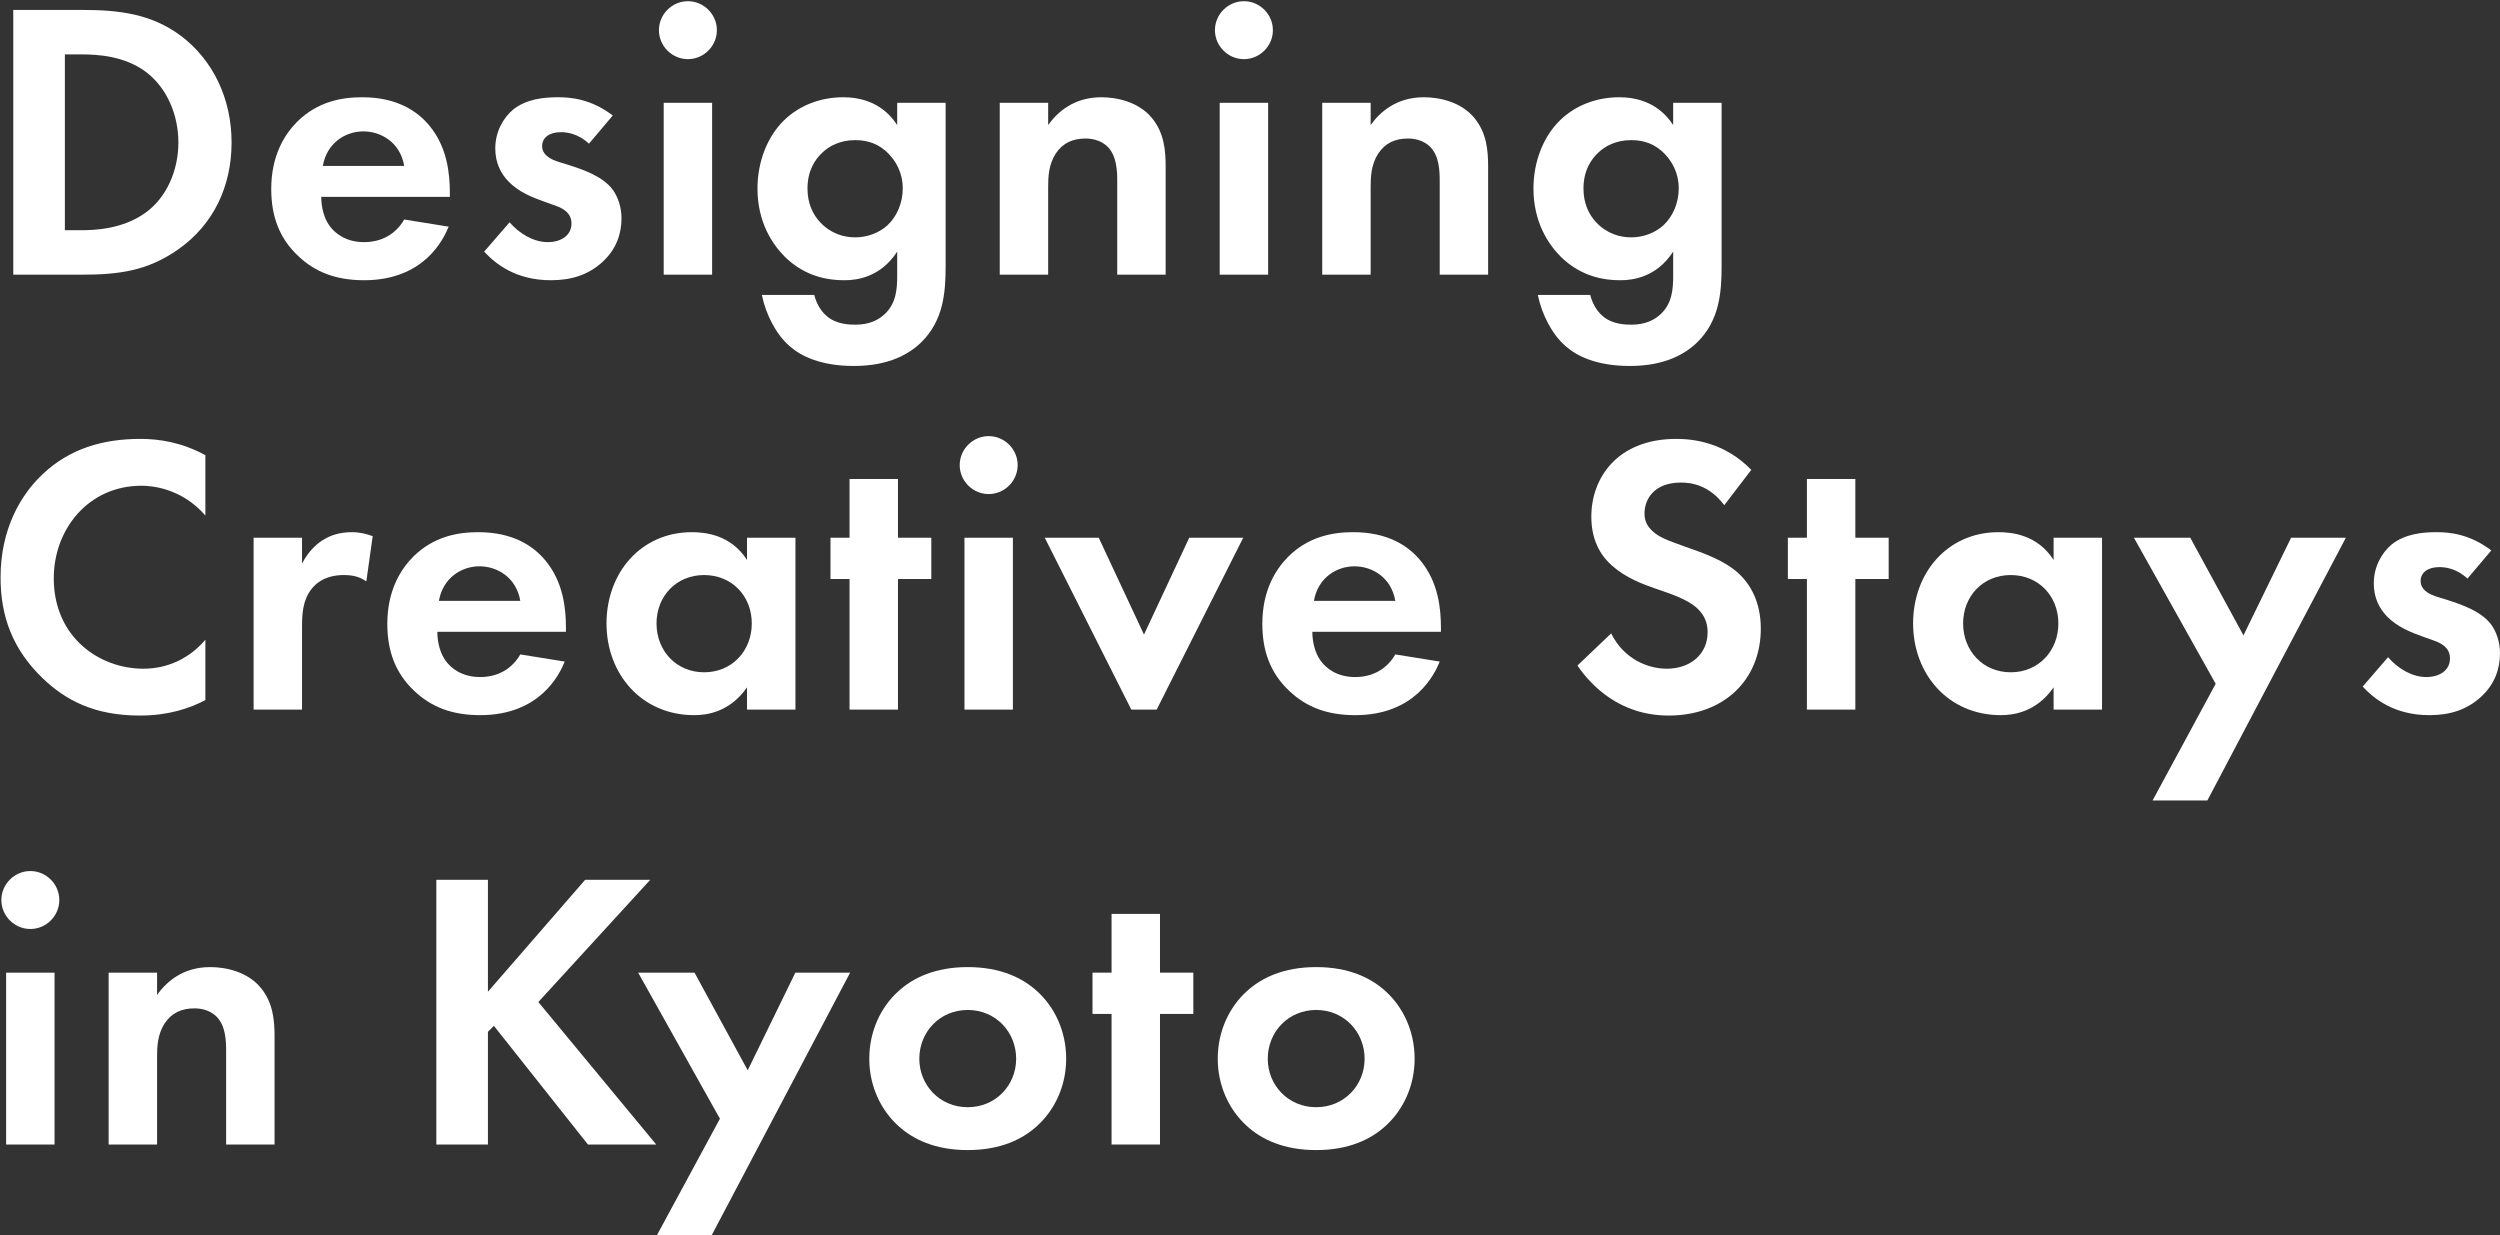
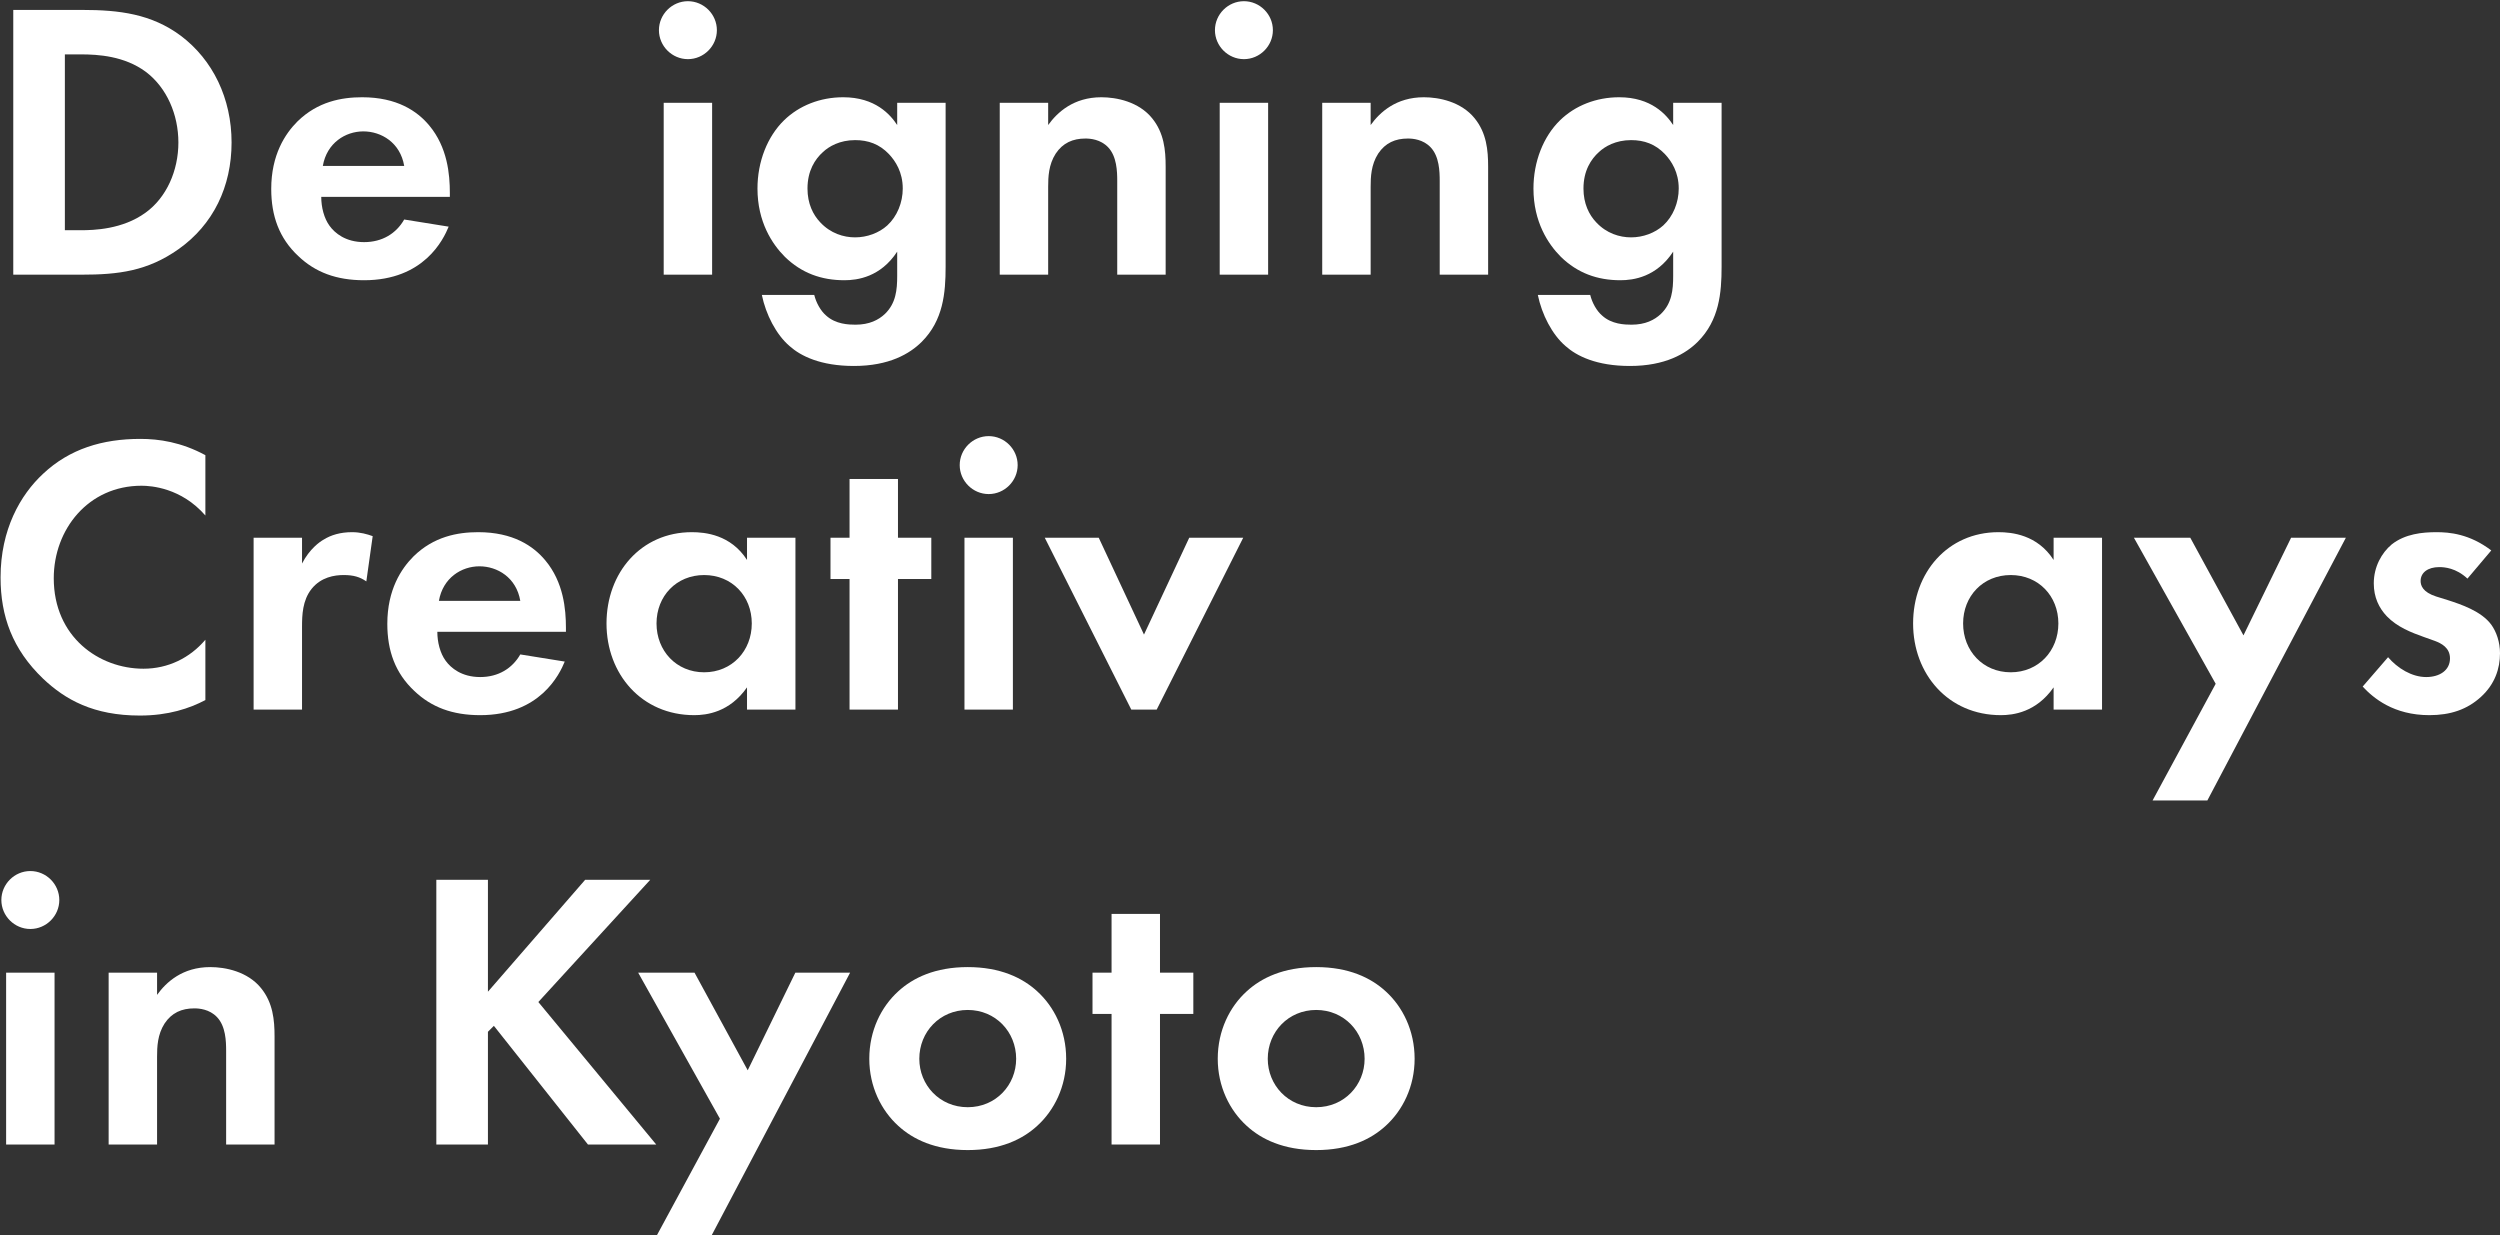
<svg xmlns="http://www.w3.org/2000/svg" width="599" height="296" viewBox="0 0 599 296" fill="none">
  <rect x="0" y="0" width="599" height="296" fill="#333333" stroke="none" />
  <path d="M315.358 231.716C323.156 231.716 328.482 234.284 332.001 237.517C336.09 241.226 338.943 246.933 338.943 253.685C338.943 260.342 336.09 266.048 332.001 269.757C328.482 272.99 323.156 275.558 315.358 275.558C307.559 275.558 302.234 272.99 298.715 269.757C294.626 266.048 291.772 260.342 291.772 253.685C291.772 246.933 294.626 241.226 298.715 237.517C302.234 234.284 307.559 231.716 315.358 231.716ZM315.358 265.287C322.11 265.287 326.96 259.962 326.96 253.685C326.96 247.218 322.015 241.987 315.358 241.987C308.701 241.987 303.755 247.218 303.755 253.685C303.755 259.962 308.606 265.287 315.358 265.287Z" fill="white" />
  <path d="M285.921 242.938H277.932V274.227H266.33V242.938H261.765V233.048H266.33V218.973H277.932V233.048H285.921V242.938Z" fill="white" />
  <path d="M231.869 231.716C239.667 231.716 244.993 234.284 248.512 237.517C252.601 241.226 255.454 246.933 255.454 253.685C255.454 260.342 252.601 266.048 248.512 269.757C244.993 272.99 239.667 275.558 231.869 275.558C224.07 275.558 218.745 272.99 215.226 269.757C211.137 266.048 208.283 260.342 208.283 253.685C208.283 246.933 211.137 241.226 215.226 237.517C218.745 234.284 224.07 231.716 231.869 231.716ZM231.869 265.287C238.621 265.287 243.471 259.962 243.471 253.685C243.471 247.218 238.526 241.987 231.869 241.987C225.212 241.987 220.266 247.218 220.266 253.685C220.266 259.962 225.116 265.287 231.869 265.287Z" fill="white" />
  <path d="M157.374 296.005L172.495 268.045L152.904 233.048H166.408L179.152 256.443L190.564 233.048H203.688L170.498 296.005H157.374Z" fill="white" />
  <path d="M116.908 210.794V237.613L140.208 210.794H155.804L128.986 240.085L157.231 274.227H140.873L118.334 245.791L116.908 247.218V274.227H104.544V210.794H116.908Z" fill="white" />
  <path d="M26.03 274.227V233.048H37.633V238.373C39.82 235.33 43.719 231.716 50.377 231.716C53.99 231.716 59.316 232.762 62.55 236.757C65.403 240.275 65.783 244.365 65.783 248.359V274.227H54.181V251.783C54.181 249.5 54.086 245.886 51.993 243.699C50.186 241.797 47.714 241.607 46.572 241.607C43.529 241.607 41.152 242.653 39.44 245.221C37.728 247.884 37.633 250.832 37.633 253.209V274.227H26.03Z" fill="white" />
  <path d="M1.467 233.048H13.07V274.227H1.467V233.048ZM0.326 215.644C0.326 211.84 3.465 208.702 7.269 208.702C11.073 208.702 14.211 211.84 14.211 215.644C14.211 219.448 11.073 222.586 7.269 222.586C3.465 222.586 0.326 219.448 0.326 215.644Z" fill="white" />
  <path d="M596.908 131.884L591.202 138.636C588.444 136.068 585.686 135.878 584.449 135.878C581.691 135.878 579.98 137.209 579.98 139.206C579.98 140.253 580.455 141.869 583.689 142.915L586.446 143.771C589.68 144.817 594.53 146.434 596.908 149.668C598.144 151.379 599 153.852 599 156.515C599 160.224 597.764 163.933 594.435 166.976C591.107 170.019 587.112 171.351 582.072 171.351C573.513 171.351 568.662 167.262 566.095 164.504L572.181 157.466C574.464 160.129 577.887 162.221 581.311 162.221C584.544 162.221 587.017 160.604 587.017 157.751C587.017 155.184 584.925 154.137 583.403 153.567L580.74 152.616C577.792 151.57 574.369 150.238 571.896 147.671C569.994 145.673 568.758 143.106 568.758 139.777C568.758 135.783 570.66 132.454 573.037 130.457C576.271 127.889 580.455 127.509 583.784 127.509C586.827 127.509 591.677 127.889 596.908 131.884Z" fill="white" />
  <path d="M515.755 191.798L530.877 163.838L511.286 128.84H524.79L537.534 152.235L548.946 128.84H562.07L528.88 191.798H515.755Z" fill="white" />
  <path d="M492.045 134.166V128.84H503.648V170.019H492.045V164.694C487.861 170.685 482.345 171.351 479.397 171.351C466.748 171.351 458.379 161.46 458.379 149.382C458.379 137.209 466.653 127.509 478.826 127.509C481.964 127.509 488.146 128.08 492.045 134.166ZM481.774 137.78C475.117 137.78 470.362 142.82 470.362 149.382C470.362 155.944 475.117 161.08 481.774 161.08C488.431 161.08 493.186 155.944 493.186 149.382C493.186 142.82 488.431 137.78 481.774 137.78Z" fill="white" />
-   <path d="M452.527 138.731H444.539V170.019H432.936V138.731H428.372V128.84H432.936V114.765H444.539V128.84H452.527V138.731Z" fill="white" />
-   <path d="M419.605 112.578L413.138 121.042C409.429 116.097 405.055 115.621 402.772 115.621C396.115 115.621 394.023 119.806 394.023 123.039C394.023 124.561 394.498 125.987 396.02 127.319C397.542 128.745 399.634 129.506 403.628 130.933C408.573 132.644 413.233 134.356 416.467 137.304C419.32 139.872 421.888 144.152 421.888 150.619C421.888 162.982 412.948 171.446 399.824 171.446C388.127 171.446 381.279 164.313 377.951 159.463L386.034 151.76C389.078 157.941 394.879 160.224 399.349 160.224C404.96 160.224 409.144 156.8 409.144 151.475C409.144 149.192 408.383 147.385 406.671 145.768C404.294 143.581 400.49 142.345 396.876 141.108C393.547 139.967 389.553 138.446 386.32 135.593C384.227 133.786 381.279 130.267 381.279 123.8C381.279 114.48 387.556 105.16 401.631 105.16C405.625 105.16 413.138 105.921 419.605 112.578Z" fill="white" />
-   <path d="M334.312 156.8L344.964 158.512C343.727 161.555 339.067 171.351 324.707 171.351C318.05 171.351 313.009 169.449 308.92 165.55C304.355 161.27 302.453 155.944 302.453 149.477C302.453 141.299 305.782 136.258 308.73 133.31C313.58 128.555 319.286 127.509 324.231 127.509C332.6 127.509 337.451 130.837 340.304 134.261C344.678 139.492 345.249 145.959 345.249 150.428V151.379H314.436C314.436 153.852 315.102 156.515 316.433 158.322C317.669 160.034 320.237 162.221 324.707 162.221C329.082 162.221 332.41 160.129 334.312 156.8ZM314.816 143.962H334.312C333.361 138.351 328.796 135.688 324.517 135.688C320.237 135.688 315.767 138.446 314.816 143.962Z" fill="white" />
  <path d="M250.324 128.84H263.258L274.099 152.045L284.941 128.84H297.875L277.142 170.019H271.056L250.324 128.84Z" fill="white" />
  <path d="M231.087 128.84H242.689V170.019H231.087V128.84ZM229.945 111.437C229.945 107.633 233.084 104.494 236.888 104.494C240.692 104.494 243.83 107.633 243.83 111.437C243.83 115.241 240.692 118.379 236.888 118.379C233.084 118.379 229.945 115.241 229.945 111.437Z" fill="white" />
  <path d="M223.142 138.731H215.154V170.019H203.551V138.731H198.987V128.84H203.551V114.765H215.154V128.84H223.142V138.731Z" fill="white" />
  <path d="M178.985 134.166V128.84H190.588V170.019H178.985V164.694C174.801 170.685 169.285 171.351 166.337 171.351C153.688 171.351 145.319 161.46 145.319 149.382C145.319 137.209 153.593 127.509 165.766 127.509C168.905 127.509 175.086 128.08 178.985 134.166ZM168.714 137.78C162.057 137.78 157.302 142.82 157.302 149.382C157.302 155.944 162.057 161.08 168.714 161.08C175.372 161.08 180.127 155.944 180.127 149.382C180.127 142.82 175.372 137.78 168.714 137.78Z" fill="white" />
  <path d="M124.661 156.8L135.312 158.512C134.076 161.555 129.416 171.351 115.056 171.351C108.398 171.351 103.358 169.449 99.269 165.55C94.704 161.27 92.802 155.944 92.802 149.477C92.802 141.299 96.13 136.258 99.079 133.31C103.929 128.555 109.635 127.509 114.58 127.509C122.949 127.509 127.799 130.837 130.652 134.261C135.027 139.492 135.598 145.959 135.598 150.428V151.379H104.785C104.785 153.852 105.45 156.515 106.782 158.322C108.018 160.034 110.586 162.221 115.056 162.221C119.43 162.221 122.759 160.129 124.661 156.8ZM105.165 143.962H124.661C123.71 138.351 119.145 135.688 114.865 135.688C110.586 135.688 106.116 138.446 105.165 143.962Z" fill="white" />
  <path d="M60.765 170.019V128.84H72.367V135.022C74.174 131.503 76.647 129.791 77.503 129.316C79.31 128.175 81.592 127.509 84.35 127.509C86.347 127.509 87.964 127.984 89.296 128.46L87.774 139.302C86.252 138.255 84.731 137.78 82.353 137.78C80.166 137.78 76.932 138.255 74.65 141.108C72.462 143.866 72.367 147.385 72.367 150.238V170.019H60.765Z" fill="white" />
  <path d="M49.209 153.281V167.737C45.404 169.734 40.364 171.446 33.517 171.446C22.39 171.446 15.638 167.642 10.312 162.601C2.989 155.564 0.136 147.67 0.136 138.35C0.136 126.843 4.891 118.569 10.312 113.529C16.684 107.537 24.577 105.16 33.612 105.16C38.082 105.16 43.407 105.921 49.209 109.059V123.515C43.407 116.857 36.18 116.382 33.897 116.382C21.154 116.382 12.88 126.843 12.88 138.541C12.88 152.616 23.721 160.224 34.373 160.224C40.269 160.224 45.5 157.656 49.209 153.281Z" fill="white" />
  <path d="M400.892 29.959V24.633H412.494V63.91C412.494 70.187 411.923 76.749 406.788 81.884C403.935 84.737 398.99 87.686 390.526 87.686C382.537 87.686 377.782 85.308 375.119 82.93C371.886 80.172 369.413 75.322 368.462 70.662H381.015C381.491 72.564 382.537 74.466 383.868 75.608C386.151 77.7 389.289 77.795 390.906 77.795C394.234 77.795 396.422 76.654 397.943 75.227C400.606 72.659 400.892 69.426 400.892 66.097V60.296C396.897 66.383 391.381 67.144 388.243 67.144C382.727 67.144 377.972 65.432 373.978 61.532C370.935 58.489 367.416 53.163 367.416 45.175C367.416 38.708 369.793 32.717 373.788 28.817C377.401 25.299 382.442 23.302 387.958 23.302C395.661 23.302 399.275 27.486 400.892 29.959ZM390.811 33.572C387.102 33.572 384.534 35.094 383.108 36.425C381.206 38.137 379.399 40.895 379.399 45.175C379.399 48.789 380.73 51.452 382.442 53.259C384.915 55.921 388.053 56.873 390.811 56.873C393.664 56.873 396.517 55.826 398.514 54.019C400.892 51.832 402.223 48.504 402.223 45.175C402.223 41.276 400.511 38.613 398.895 36.901C396.612 34.523 393.949 33.572 390.811 33.572Z" fill="white" />
  <path d="M316.804 65.812V24.633H328.407V29.959C330.594 26.915 334.493 23.302 341.151 23.302C344.764 23.302 350.09 24.348 353.324 28.342C356.177 31.861 356.557 35.95 356.557 39.944V65.812H344.955V43.368C344.955 41.086 344.86 37.472 342.767 35.284C340.96 33.382 338.488 33.192 337.346 33.192C334.303 33.192 331.926 34.238 330.214 36.806C328.502 39.469 328.407 42.417 328.407 44.794V65.812H316.804Z" fill="white" />
  <path d="M292.241 24.633H303.844V65.812H292.241V24.633ZM291.1 7.229C291.1 3.425 294.238 0.287 298.043 0.287C301.847 0.287 304.985 3.425 304.985 7.229C304.985 11.033 301.847 14.172 298.043 14.172C294.238 14.172 291.1 11.033 291.1 7.229Z" fill="white" />
  <path d="M239.538 65.812V24.633H251.14V29.959C253.328 26.915 257.227 23.302 263.884 23.302C267.498 23.302 272.824 24.348 276.057 28.342C278.91 31.861 279.29 35.95 279.29 39.944V65.812H267.688V43.368C267.688 41.086 267.593 37.472 265.501 35.284C263.694 33.382 261.221 33.192 260.08 33.192C257.037 33.192 254.659 34.238 252.947 36.806C251.235 39.469 251.14 42.417 251.14 44.794V65.812H239.538Z" fill="white" />
  <path d="M214.967 29.959V24.633H226.57V63.91C226.57 70.187 225.999 76.749 220.864 81.884C218.011 84.737 213.065 87.686 204.601 87.686C196.613 87.686 191.858 85.308 189.195 82.93C185.961 80.172 183.489 75.322 182.538 70.662H195.091C195.567 72.564 196.613 74.466 197.944 75.608C200.227 77.7 203.365 77.795 204.982 77.795C208.31 77.795 210.498 76.654 212.019 75.227C214.682 72.659 214.967 69.426 214.967 66.097V60.296C210.973 66.383 205.457 67.144 202.319 67.144C196.803 67.144 192.048 65.432 188.053 61.532C185.01 58.489 181.491 53.163 181.491 45.175C181.491 38.708 183.869 32.717 187.863 28.817C191.477 25.299 196.518 23.302 202.033 23.302C209.737 23.302 213.351 27.486 214.967 29.959ZM204.887 33.572C201.178 33.572 198.61 35.094 197.183 36.425C195.281 38.137 193.474 40.895 193.474 45.175C193.474 48.789 194.806 51.452 196.518 53.259C198.99 55.921 202.129 56.873 204.887 56.873C207.74 56.873 210.593 55.826 212.59 54.019C214.967 51.832 216.299 48.504 216.299 45.175C216.299 41.276 214.587 38.613 212.97 36.901C210.688 34.523 208.025 33.572 204.887 33.572Z" fill="white" />
  <path d="M159.021 24.633H170.623V65.812H159.021V24.633ZM157.88 7.229C157.88 3.425 161.018 0.287 164.822 0.287C168.626 0.287 171.765 3.425 171.765 7.229C171.765 11.033 168.626 14.172 164.822 14.172C161.018 14.172 157.88 11.033 157.88 7.229Z" fill="white" />
-   <path d="M146.82 27.676L141.113 34.428C138.356 31.861 135.598 31.67 134.361 31.67C131.603 31.67 129.891 33.002 129.891 34.999C129.891 36.045 130.367 37.662 133.6 38.708L136.358 39.564C139.592 40.61 144.442 42.227 146.82 45.46C148.056 47.172 148.912 49.645 148.912 52.308C148.912 56.017 147.676 59.725 144.347 62.769C141.018 65.812 137.024 67.144 131.984 67.144C123.425 67.144 118.574 63.054 116.007 60.296L122.093 53.259C124.376 55.921 127.799 58.014 131.223 58.014C134.456 58.014 136.929 56.397 136.929 53.544C136.929 50.976 134.837 49.93 133.315 49.359L130.652 48.408C127.704 47.362 124.28 46.031 121.808 43.463C119.906 41.466 118.669 38.898 118.669 35.57C118.669 31.575 120.571 28.247 122.949 26.25C126.182 23.682 130.367 23.302 133.696 23.302C136.739 23.302 141.589 23.682 146.82 27.676Z" fill="white" />
  <path d="M96.847 52.593L107.499 54.305C106.262 57.348 101.602 67.144 87.242 67.144C80.585 67.144 75.544 65.241 71.455 61.342C66.89 57.063 64.988 51.737 64.988 45.27C64.988 37.091 68.317 32.051 71.265 29.103C76.115 24.348 81.821 23.302 86.766 23.302C95.135 23.302 99.986 26.63 102.839 30.054C107.213 35.284 107.784 41.751 107.784 46.221V47.172H76.971C76.971 49.645 77.637 52.308 78.968 54.114C80.204 55.826 82.772 58.014 87.242 58.014C91.617 58.014 94.945 55.921 96.847 52.593ZM77.351 39.754H96.847C95.896 34.143 91.331 31.48 87.052 31.48C82.772 31.48 78.302 34.238 77.351 39.754Z" fill="white" />
  <path d="M3.179 2.379H19.727C28.571 2.379 36.275 3.33 43.312 8.561C51.016 14.362 55.485 23.587 55.485 34.143C55.485 44.699 51.111 53.829 42.742 59.725C35.324 64.956 28.381 65.812 19.537 65.812H3.179V2.379ZM15.542 13.03V55.161H19.346C22.485 55.161 29.332 54.97 34.848 50.976C39.889 47.362 42.742 40.895 42.742 34.143C42.742 27.486 39.984 21.019 34.943 17.215C29.808 13.411 23.531 13.03 19.346 13.03H15.542Z" fill="white" />
</svg>